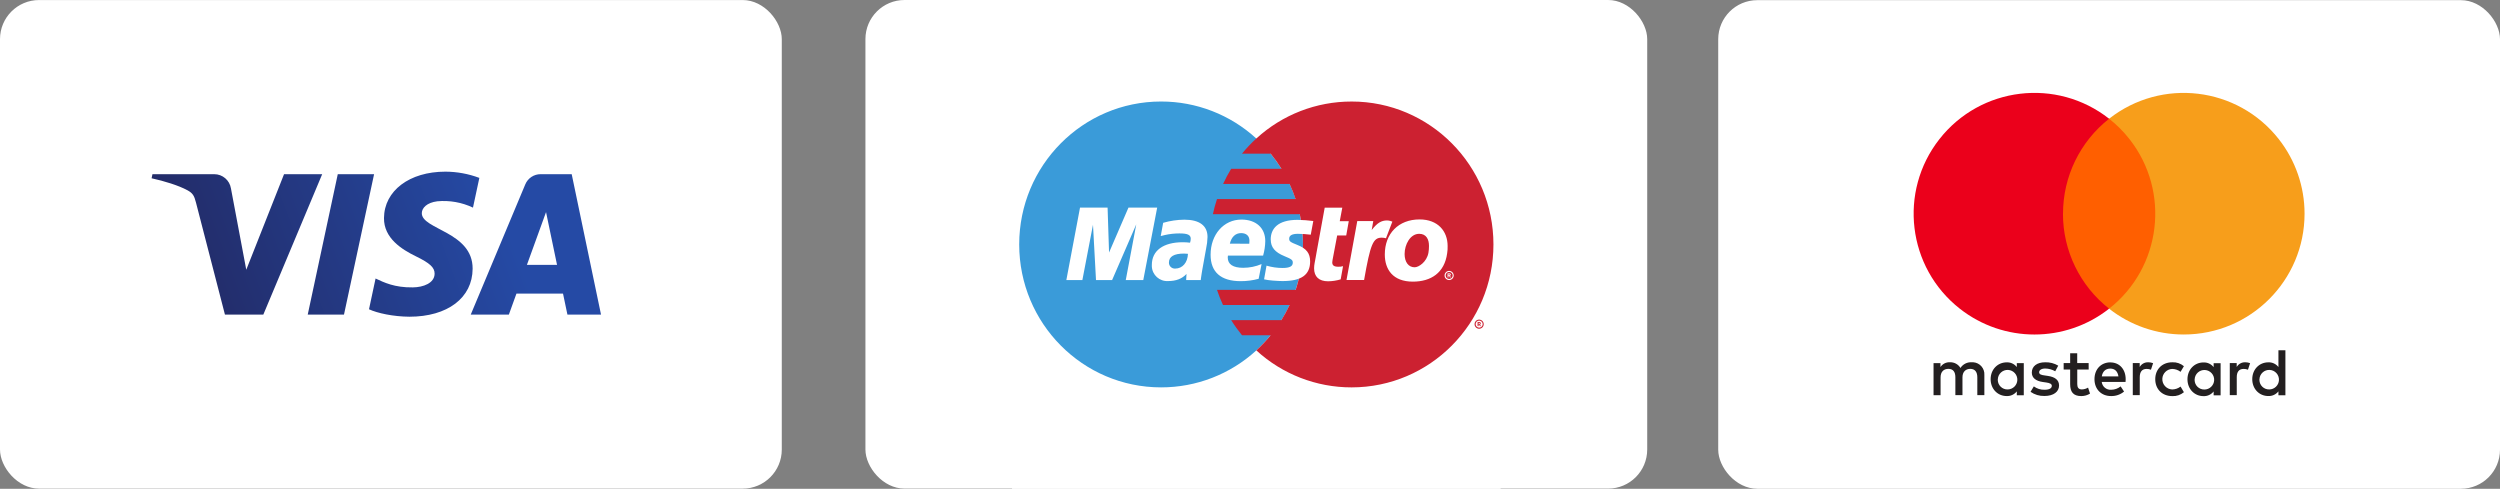
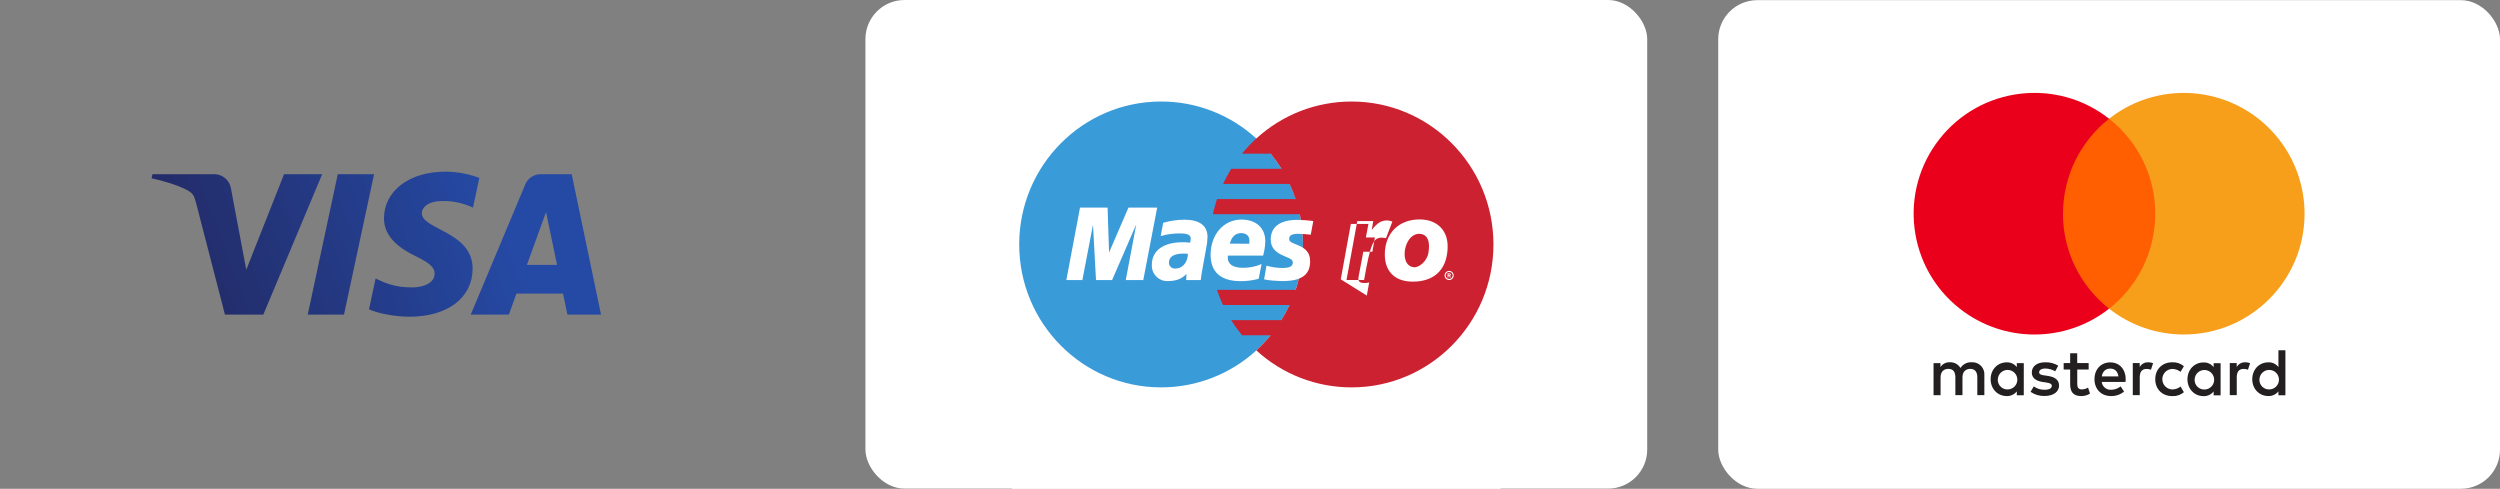
<svg xmlns="http://www.w3.org/2000/svg" id="Layer_2" data-name="Layer 2" viewBox="0 0 1279.13 250.08">
  <rect x="0" y="0" width="1279.13" height="250.08" fill="#808080" stroke="none" />
  <defs>
    <style> .cls-1 { fill: none; } .cls-2 { fill: url(#linear-gradient); } .cls-3 { clip-path: url(#clippath); } .cls-4 { fill: #f79e1b; } .cls-5 { fill: #eb001b; } .cls-6 { fill: #fff; } .cls-7 { fill: #ff5f00; } .cls-8 { fill: #cc2131; } .cls-9 { fill: #231f20; } .cls-10 { fill: #3a9bd9; } </style>
    <clipPath id="clippath">
      <path class="cls-1" d="m196.47,111.56c-.13,10.35,9.22,16.12,16.26,19.55,7.24,3.52,9.67,5.78,9.64,8.93-.06,4.82-5.77,6.95-11.13,7-9.34.15-14.77-2.52-19.08-4.54l-3.36,15.74c4.33,2,12.35,3.74,20.66,3.81,19.52,0,32.29-9.63,32.36-24.57.08-19-26.22-20-26-28.48.06-2.57,2.51-5.31,7.89-6,6.28-.59,12.6.53,18.29,3.23l3.26-15.21c-5.56-2.09-11.45-3.17-17.39-3.19-18.37,0-31.29,9.77-31.4,23.74m80.18-22.45c-3.47-.03-6.6,2.06-7.91,5.27l-27.88,66.57h19.5l3.88-10.73h23.83l2.25,10.73h17.19l-15-71.84h-15.86m2.73,19.41l5.63,27h-15.42l9.79-27m-106.56-19.41l-15.37,71.84h18.55l15.4-71.84h-18.58m-27.49,0l-19.33,48.9-7.83-41.58c-.66-4.22-4.3-7.33-8.57-7.32h-31.6l-.44,2.09c6.44,1.41,13.83,3.68,18.3,6.11,2.73,1.48,3.52,2.78,4.41,6.31l14.82,57.33h19.64l30.12-71.84h-19.52" />
    </clipPath>
    <linearGradient id="linear-gradient" x1="221.96" y1="-2008.15" x2="222.42" y2="-2008.15" gradientTransform="translate(217337.9 877309.16) rotate(-20.22) scale(447.27)" gradientUnits="userSpaceOnUse">
      <stop offset="0" stop-color="#222357" />
      <stop offset="1" stop-color="#254aa5" />
    </linearGradient>
  </defs>
  <g id="Layer_1-2" data-name="Layer 1">
    <g id="Layer_2-2" data-name="Layer 2">
      <g id="Layer_1-2" data-name="Layer 1-2">
-         <rect class="cls-6" y=".02" width="400" height="250" rx="20" ry="20" />
        <g class="cls-3">
          <g id="g10269">
            <g id="g10275">
              <path id="path10283" class="cls-2" d="m53.43,96.68L280.05,13.22l51.55,140-226.6,83.46" />
            </g>
          </g>
        </g>
      </g>
    </g>
    <g id="Layer_2-3" data-name="Layer 2">
      <g id="Layer_1-2-2" data-name="Layer 1-2">
        <rect class="cls-6" x="442.8" width="400" height="250" rx="20" ry="20" />
        <path class="cls-6" d="m517.8.08h250v250h-250V.08Z" />
        <path class="cls-10" d="m642.8,179.28c29.94-27.41,31.99-73.89,4.58-103.83-1.46-1.59-2.99-3.12-4.58-4.58-13.3-12.19-30.69-18.95-48.73-18.93-40.09,0-72.59,32.74-72.59,73.13s32.5,73.13,72.59,73.13c18.04.02,35.43-6.73,48.73-18.92Z" />
        <path class="cls-8" d="m691.53,51.95c-18.04-.02-35.43,6.73-48.73,18.92-2.63,2.4-5.08,4.99-7.33,7.74h14.65c2.01,2.46,3.86,5.04,5.54,7.74h-25.72c-1.53,2.5-2.92,5.09-4.14,7.76h34c1.17,2.52,2.2,5.1,3.08,7.74h-40.2c-.84,2.54-1.55,5.12-2.11,7.74h44.46c2.75,12.86,2.02,26.23-2.11,38.72h-40.24c.87,2.64,1.9,5.22,3.07,7.74h34.05c-1.24,2.66-2.63,5.25-4.18,7.74h-25.68c1.67,2.7,3.52,5.28,5.53,7.74h14.65c-2.25,2.75-4.7,5.34-7.32,7.74,13.3,12.19,30.69,18.95,48.73,18.93,40.09,0,72.59-32.74,72.59-73.13s-32.5-73.13-72.59-73.13h0Z" />
-         <path class="cls-8" d="m754.46,165.85c.01-1.29,1.07-2.33,2.36-2.32,1.29.01,2.33,1.07,2.32,2.36-.01,1.28-1.05,2.31-2.33,2.32-1.3,0-2.35-1.05-2.35-2.35,0,0,0,0,0-.01Zm2.34,1.79c.99.01,1.81-.79,1.82-1.78.01-.99-.79-1.81-1.78-1.82s-1.81.79-1.82,1.78c0,0,0,.02,0,.03,0,.98.8,1.78,1.78,1.79Zm-.32-.76h-.48v-2.08h.87c.18-.01.36.02.52.11.17.12.27.31.26.52,0,.24-.14.45-.36.54l.38.91h-.53l-.31-.82h-.35v-.35h.32c.1.02.19.02.29,0,.08-.05.12-.14.12-.24,0-.09-.05-.16-.12-.21-.1-.03-.21-.03-.31,0h-.25v1.7l-.05-.08Z" />
-         <path class="cls-6" d="m739.11,140.93c.01-1.29,1.07-2.33,2.36-2.32s2.33,1.07,2.32,2.36c-.01,1.28-1.06,2.32-2.34,2.32-1.3,0-2.35-1.06-2.34-2.36h0Zm2.34,1.79c.99.01,1.81-.79,1.82-1.78.01-.99-.79-1.81-1.78-1.82s-1.81.79-1.82,1.78c0,0,0,.02,0,.03,0,.98.8,1.78,1.78,1.79h0Zm-.32-.76h-.48v-2.08h.87c.18-.02.36.02.52.11.17.12.27.31.26.52,0,.24-.14.45-.36.54l.38.91h-.52l-.32-.82h-.35v-.35h.27c.1.02.19.02.29,0,.08-.06.12-.15.12-.24,0-.09-.05-.16-.12-.21-.1-.02-.21-.02-.31,0h-.26v1.66h0v-.04Zm-156.13,1.33h-9l5.37-28.5-12.36,28.5h-8.24l-1.54-28.29-5.43,28.29h-8.2l7-37.08h14.1l.75,23,9.94-23h14.69l-7.12,37.08h.04Zm101-.37c-2.11.64-4.29.98-6.49,1-4.62,0-7.15-2.34-7.15-6.62,0-.91.1-1.82.27-2.71l.55-2.95.42-2.39,4.19-23h9l-1.3,6.92h4.61l-1.3,7.3h-4.63l-2.37,12.53c-.09.41-.14.83-.15,1.25,0,1.56.94,2.23,3.08,2.23.82.03,1.64-.07,2.44-.28l-1.2,6.67.03.05Zm26.39-29.54c-.32-.15-.66-.26-1-.33l-.78-.18c-.3-.05-.6-.08-.91-.08-3,0-5.1,1.33-7.87,4.9l.8-4.57h-8.18l-5.51,30.15h9c3.23-18.44,4.62-21.67,9-21.67.38,0,.76.03,1.14.08l1.06.22,3.28-8.53h-.03Zm-62.2,9.28c0,3.81,2.13,6.43,7,8.4,3.7,1.51,4.27,2,4.27,3.33,0,1.88-1.63,2.72-5.25,2.72-2.77,0-5.53-.41-8.19-1.19l-1.25,7,.4.07,1.67.31c.54.09,1.33.18,2.39.26,2.17.17,3.86.25,5,.25,9.64,0,14.1-3.18,14.1-10.06,0-4.14-1.86-6.57-6.44-8.39-3.83-1.53-4.28-1.87-4.28-3.27,0-1.63,1.52-2.46,4.47-2.46,2.2.03,4.39.18,6.57.45l1.3-7c-2.65-.35-5.32-.54-8-.59-10.29-.02-13.83,4.61-13.79,10.17h.03Zm-35.78,20.63h-7.51l.18-3.13c-2.29,2.47-5.33,3.65-9.48,3.65-4.34.23-8.03-3.1-8.26-7.44-.01-.27-.01-.53,0-.8,0-7.35,5.84-11.63,15.87-11.63,1.23.01,2.46.09,3.68.23.22-.64.34-1.32.36-2,0-2-1.58-2.74-5.79-2.74-2.53,0-5.05.28-7.51.84l-1.25.32-.81.19,1.25-6.78c3.52-1.02,7.16-1.56,10.82-1.6,7.76,0,11.87,3.06,11.87,8.85-.05,2.02-.29,4.03-.73,6l-1.94,10.75-.32,1.92-.23,1.53-.15,1-.09.82.04.02Zm-6.61-13.43c-.66-.08-1.33-.12-2-.12-5.12,0-7.71,1.54-7.71,4.59-.05,1.66,1.25,3.04,2.91,3.09.11,0,.22,0,.33,0,3.68,0,6.34-3.08,6.49-7.54h-.02Zm36.23,12.78c-3.02.82-6.13,1.23-9.26,1.22-10.1,0-15.37-4.64-15.37-13.51,0-10.35,6.7-18,15.79-18,7.44,0,12.19,4.27,12.19,11-.04,2.52-.42,5.02-1.11,7.44h-18c-.06.31-.09.63-.09.95,0,3.5,2.68,5.28,7.93,5.28,3.22,0,6.41-.65,9.38-1.91l-1.5,7.54h.04Zm-4.83-17.94c.05-.63.07-1.14.08-1.54,0-2.45-1.58-3.89-4.27-3.89-2.87,0-4.93,1.93-5.76,5.41l9.95.02Zm101.24,4.92c-1.35,10-8.31,14.48-17.55,14.48-10.22,0-14.35-6.25-14.35-13.9,0-10.69,7-17.93,17.79-17.93,9.37,0,14.35,6,14.35,13.61.04,1.25-.04,2.5-.24,3.74h0Zm-9.3-3.86c0-3.15-1.27-6.13-5-6.13-4.61,0-7.47,5.49-7.47,10.34,0,4.09,2,6.84,5.19,6.78,2,0,6.13-2.69,7-7.38.2-1.19.3-2.39.29-3.6h-.01Z" />
+         <path class="cls-6" d="m739.11,140.93c.01-1.29,1.07-2.33,2.36-2.32s2.33,1.07,2.32,2.36c-.01,1.28-1.06,2.32-2.34,2.32-1.3,0-2.35-1.06-2.34-2.36h0Zm2.34,1.79c.99.01,1.81-.79,1.82-1.78.01-.99-.79-1.81-1.78-1.82s-1.81.79-1.82,1.78c0,0,0,.02,0,.03,0,.98.8,1.78,1.78,1.79h0Zm-.32-.76h-.48v-2.08h.87c.18-.02.36.02.52.11.17.12.27.31.26.52,0,.24-.14.45-.36.54l.38.91h-.52l-.32-.82h-.35v-.35h.27c.1.02.19.02.29,0,.08-.06.12-.15.12-.24,0-.09-.05-.16-.12-.21-.1-.02-.21-.02-.31,0h-.26v1.66h0v-.04Zm-156.13,1.33h-9l5.37-28.5-12.36,28.5h-8.24l-1.54-28.29-5.43,28.29h-8.2l7-37.08h14.1l.75,23,9.94-23h14.69l-7.12,37.08h.04Zm101-.37l.55-2.95.42-2.39,4.19-23h9l-1.3,6.92h4.61l-1.3,7.3h-4.63l-2.37,12.53c-.09.41-.14.83-.15,1.25,0,1.56.94,2.23,3.08,2.23.82.03,1.64-.07,2.44-.28l-1.2,6.67.03.05Zm26.39-29.54c-.32-.15-.66-.26-1-.33l-.78-.18c-.3-.05-.6-.08-.91-.08-3,0-5.1,1.33-7.87,4.9l.8-4.57h-8.18l-5.51,30.15h9c3.23-18.44,4.62-21.67,9-21.67.38,0,.76.03,1.14.08l1.06.22,3.28-8.53h-.03Zm-62.2,9.28c0,3.81,2.13,6.43,7,8.4,3.7,1.51,4.27,2,4.27,3.33,0,1.88-1.63,2.72-5.25,2.72-2.77,0-5.53-.41-8.19-1.19l-1.25,7,.4.07,1.67.31c.54.09,1.33.18,2.39.26,2.17.17,3.86.25,5,.25,9.64,0,14.1-3.18,14.1-10.06,0-4.14-1.86-6.57-6.44-8.39-3.83-1.53-4.28-1.87-4.28-3.27,0-1.63,1.52-2.46,4.47-2.46,2.2.03,4.39.18,6.57.45l1.3-7c-2.65-.35-5.32-.54-8-.59-10.29-.02-13.83,4.61-13.79,10.17h.03Zm-35.78,20.63h-7.51l.18-3.13c-2.29,2.47-5.33,3.65-9.48,3.65-4.34.23-8.03-3.1-8.26-7.44-.01-.27-.01-.53,0-.8,0-7.35,5.84-11.63,15.87-11.63,1.23.01,2.46.09,3.68.23.22-.64.34-1.32.36-2,0-2-1.58-2.74-5.79-2.74-2.53,0-5.05.28-7.51.84l-1.25.32-.81.19,1.25-6.78c3.52-1.02,7.16-1.56,10.82-1.6,7.76,0,11.87,3.06,11.87,8.85-.05,2.02-.29,4.03-.73,6l-1.94,10.75-.32,1.92-.23,1.53-.15,1-.09.82.04.02Zm-6.61-13.43c-.66-.08-1.33-.12-2-.12-5.12,0-7.71,1.54-7.71,4.59-.05,1.66,1.25,3.04,2.91,3.09.11,0,.22,0,.33,0,3.68,0,6.34-3.08,6.49-7.54h-.02Zm36.23,12.78c-3.02.82-6.13,1.23-9.26,1.22-10.1,0-15.37-4.64-15.37-13.51,0-10.35,6.7-18,15.79-18,7.44,0,12.19,4.27,12.19,11-.04,2.52-.42,5.02-1.11,7.44h-18c-.06.31-.09.63-.09.95,0,3.5,2.68,5.28,7.93,5.28,3.22,0,6.41-.65,9.38-1.91l-1.5,7.54h.04Zm-4.83-17.94c.05-.63.07-1.14.08-1.54,0-2.45-1.58-3.89-4.27-3.89-2.87,0-4.93,1.93-5.76,5.41l9.95.02Zm101.24,4.92c-1.35,10-8.31,14.48-17.55,14.48-10.22,0-14.35-6.25-14.35-13.9,0-10.69,7-17.93,17.79-17.93,9.37,0,14.35,6,14.35,13.61.04,1.25-.04,2.5-.24,3.74h0Zm-9.3-3.86c0-3.15-1.27-6.13-5-6.13-4.61,0-7.47,5.49-7.47,10.34,0,4.09,2,6.84,5.19,6.78,2,0,6.13-2.69,7-7.38.2-1.19.3-2.39.29-3.6h-.01Z" />
      </g>
    </g>
    <g id="Layer_2-4" data-name="Layer 2">
      <g id="Layer_1-2-3" data-name="Layer 1-2">
        <rect class="cls-6" x="879.13" y=".08" width="400" height="250" rx="20" ry="20" />
        <path class="cls-9" d="m1022.19,194.01c.14-2.76,2.49-4.88,5.24-4.74,2.76.14,4.88,2.49,4.74,5.24-.13,2.66-2.33,4.75-4.99,4.75-2.72.05-4.96-2.11-5.01-4.83,0-.14,0-.28.01-.42m13.29,0v-8.21h-3.57v2c-1.24-1.59-3.17-2.49-5.18-2.4-4.6,0-8.21,3.61-8.21,8.62s3.61,8.62,8.21,8.62c2.01.09,3.94-.81,5.18-2.4v2h3.57v-8.23Zm120.58,0c.14-2.76,2.49-4.88,5.24-4.74s4.88,2.49,4.74,5.24c-.13,2.66-2.33,4.75-4.99,4.75-2.72.05-4.96-2.11-5.01-4.83,0-.14,0-.28.01-.42m13.29,0v-14.8h-3.57v8.58c-1.24-1.59-3.17-2.49-5.18-2.4-4.6,0-8.21,3.61-8.21,8.62s3.61,8.62,8.21,8.62c2.01.09,3.94-.81,5.18-2.4v2h3.57v-8.22Zm-89.58-5.42c2.3,0,3.78,1.44,4.15,4h-8.52c.38-2.37,1.82-4,4.36-4m.07-3.19c-4.81,0-8.17,3.5-8.17,8.62s3.5,8.62,8.41,8.62c2.45.08,4.84-.73,6.73-2.3l-1.75-2.64c-1.36,1.09-3.03,1.69-4.77,1.72-2.45.21-4.62-1.56-4.91-4h12.19c0-.44.07-.89.07-1.37,0-5.12-3.19-8.62-7.79-8.62m43.08,8.62c.14-2.76,2.49-4.88,5.24-4.74,2.76.14,4.88,2.49,4.74,5.24-.13,2.66-2.33,4.75-4.99,4.75-2.72.05-4.96-2.11-5.01-4.83,0-.14,0-.28.01-.42m13.29,0v-8.21h-3.57v2c-1.24-1.59-3.17-2.48-5.18-2.4-4.6,0-8.21,3.61-8.21,8.62s3.61,8.62,8.21,8.62c2.01.08,3.94-.81,5.18-2.4v2h3.57v-8.23Zm-33.44,0c0,5,3.47,8.62,8.76,8.62,2.15.1,4.25-.62,5.9-2l-1.71-2.88c-1.24.94-2.74,1.46-4.3,1.48-2.9-.13-5.15-2.58-5.03-5.48.12-2.72,2.3-4.91,5.03-5.03,1.56.02,3.06.54,4.3,1.48l1.71-2.88c-1.65-1.38-3.75-2.1-5.9-2-5.29,0-8.76,3.64-8.76,8.62m46-8.62c-1.77-.05-3.44.87-4.33,2.4v-2h-3.54v16.41h3.57v-9.2c0-2.72,1.17-4.22,3.5-4.22.76-.01,1.52.13,2.23.41l1.1-3.36c-.81-.29-1.67-.45-2.54-.45m-95.63,1.73c-2.02-1.2-4.34-1.8-6.69-1.72-4.16,0-6.83,2-6.83,5.25,0,2.68,2,4.33,5.66,4.84l1.69.24c2,.28,2.88.79,2.88,1.72,0,1.27-1.3,2-3.74,2-1.96.06-3.88-.55-5.46-1.72l-1.68,2.78c2.08,1.45,4.57,2.2,7.1,2.13,4.74,0,7.49-2.23,7.49-5.36,0-2.88-2.16-4.39-5.73-4.91l-1.69-.25c-1.54-.2-2.78-.51-2.78-1.61s1.17-1.92,3.12-1.92c1.8.03,3.56.51,5.12,1.41l1.54-2.88Zm46-1.72c-1.77-.05-3.43.87-4.32,2.4v-2h-3.54v16.41h3.57v-9.2c0-2.72,1.17-4.22,3.5-4.22.76-.01,1.52.13,2.23.41l1.1-3.36c-.81-.29-1.67-.45-2.54-.45m-30.45.41h-5.84v-5h-3.61v5h-3.33v3.32h3.33v7.49c0,3.81,1.48,6.08,5.7,6.08,1.58,0,3.12-.44,4.46-1.27l-1-3.06c-.96.57-2.05.89-3.16.93-1.78,0-2.37-1.1-2.37-2.75v-7.42h5.84l-.02-3.32Zm-53.35,16.41v-10.3c.23-3.37-2.31-6.28-5.67-6.52-.26-.02-.52-.02-.79,0-2.31-.15-4.52.97-5.77,2.92-1.13-1.9-3.21-3.02-5.42-2.92-1.92-.1-3.75.83-4.81,2.44v-2h-3.54v16.41h3.6v-9.12c0-2.85,1.58-4.36,4-4.36s3.57,1.54,3.57,4.33v9.13h3.63v-9.1c0-2.85,1.65-4.36,4-4.36s3.6,1.54,3.6,4.33v9.13h3.6Z" />
        <path class="cls-7" d="m1106.13,157.95h-54V60.76h54v97.19Z" />
        <path class="cls-5" d="m1055.55,109.35c-.03-18.96,8.67-36.88,23.58-48.6-26.84-21.1-65.7-16.44-86.79,10.4-21.1,26.84-16.44,65.7,10.4,86.79,22.42,17.62,53.98,17.62,76.39,0-14.92-11.71-23.63-29.63-23.61-48.59" />
        <path class="cls-4" d="m1179.13,109.35c0,34.14-27.68,61.81-61.82,61.8-13.85,0-27.29-4.65-38.18-13.21,26.84-21.1,31.49-59.95,10.4-86.79-3.04-3.87-6.53-7.36-10.4-10.4,26.84-21.09,65.7-16.43,86.79,10.41,8.56,10.89,13.21,24.33,13.21,38.18" />
      </g>
    </g>
  </g>
</svg>